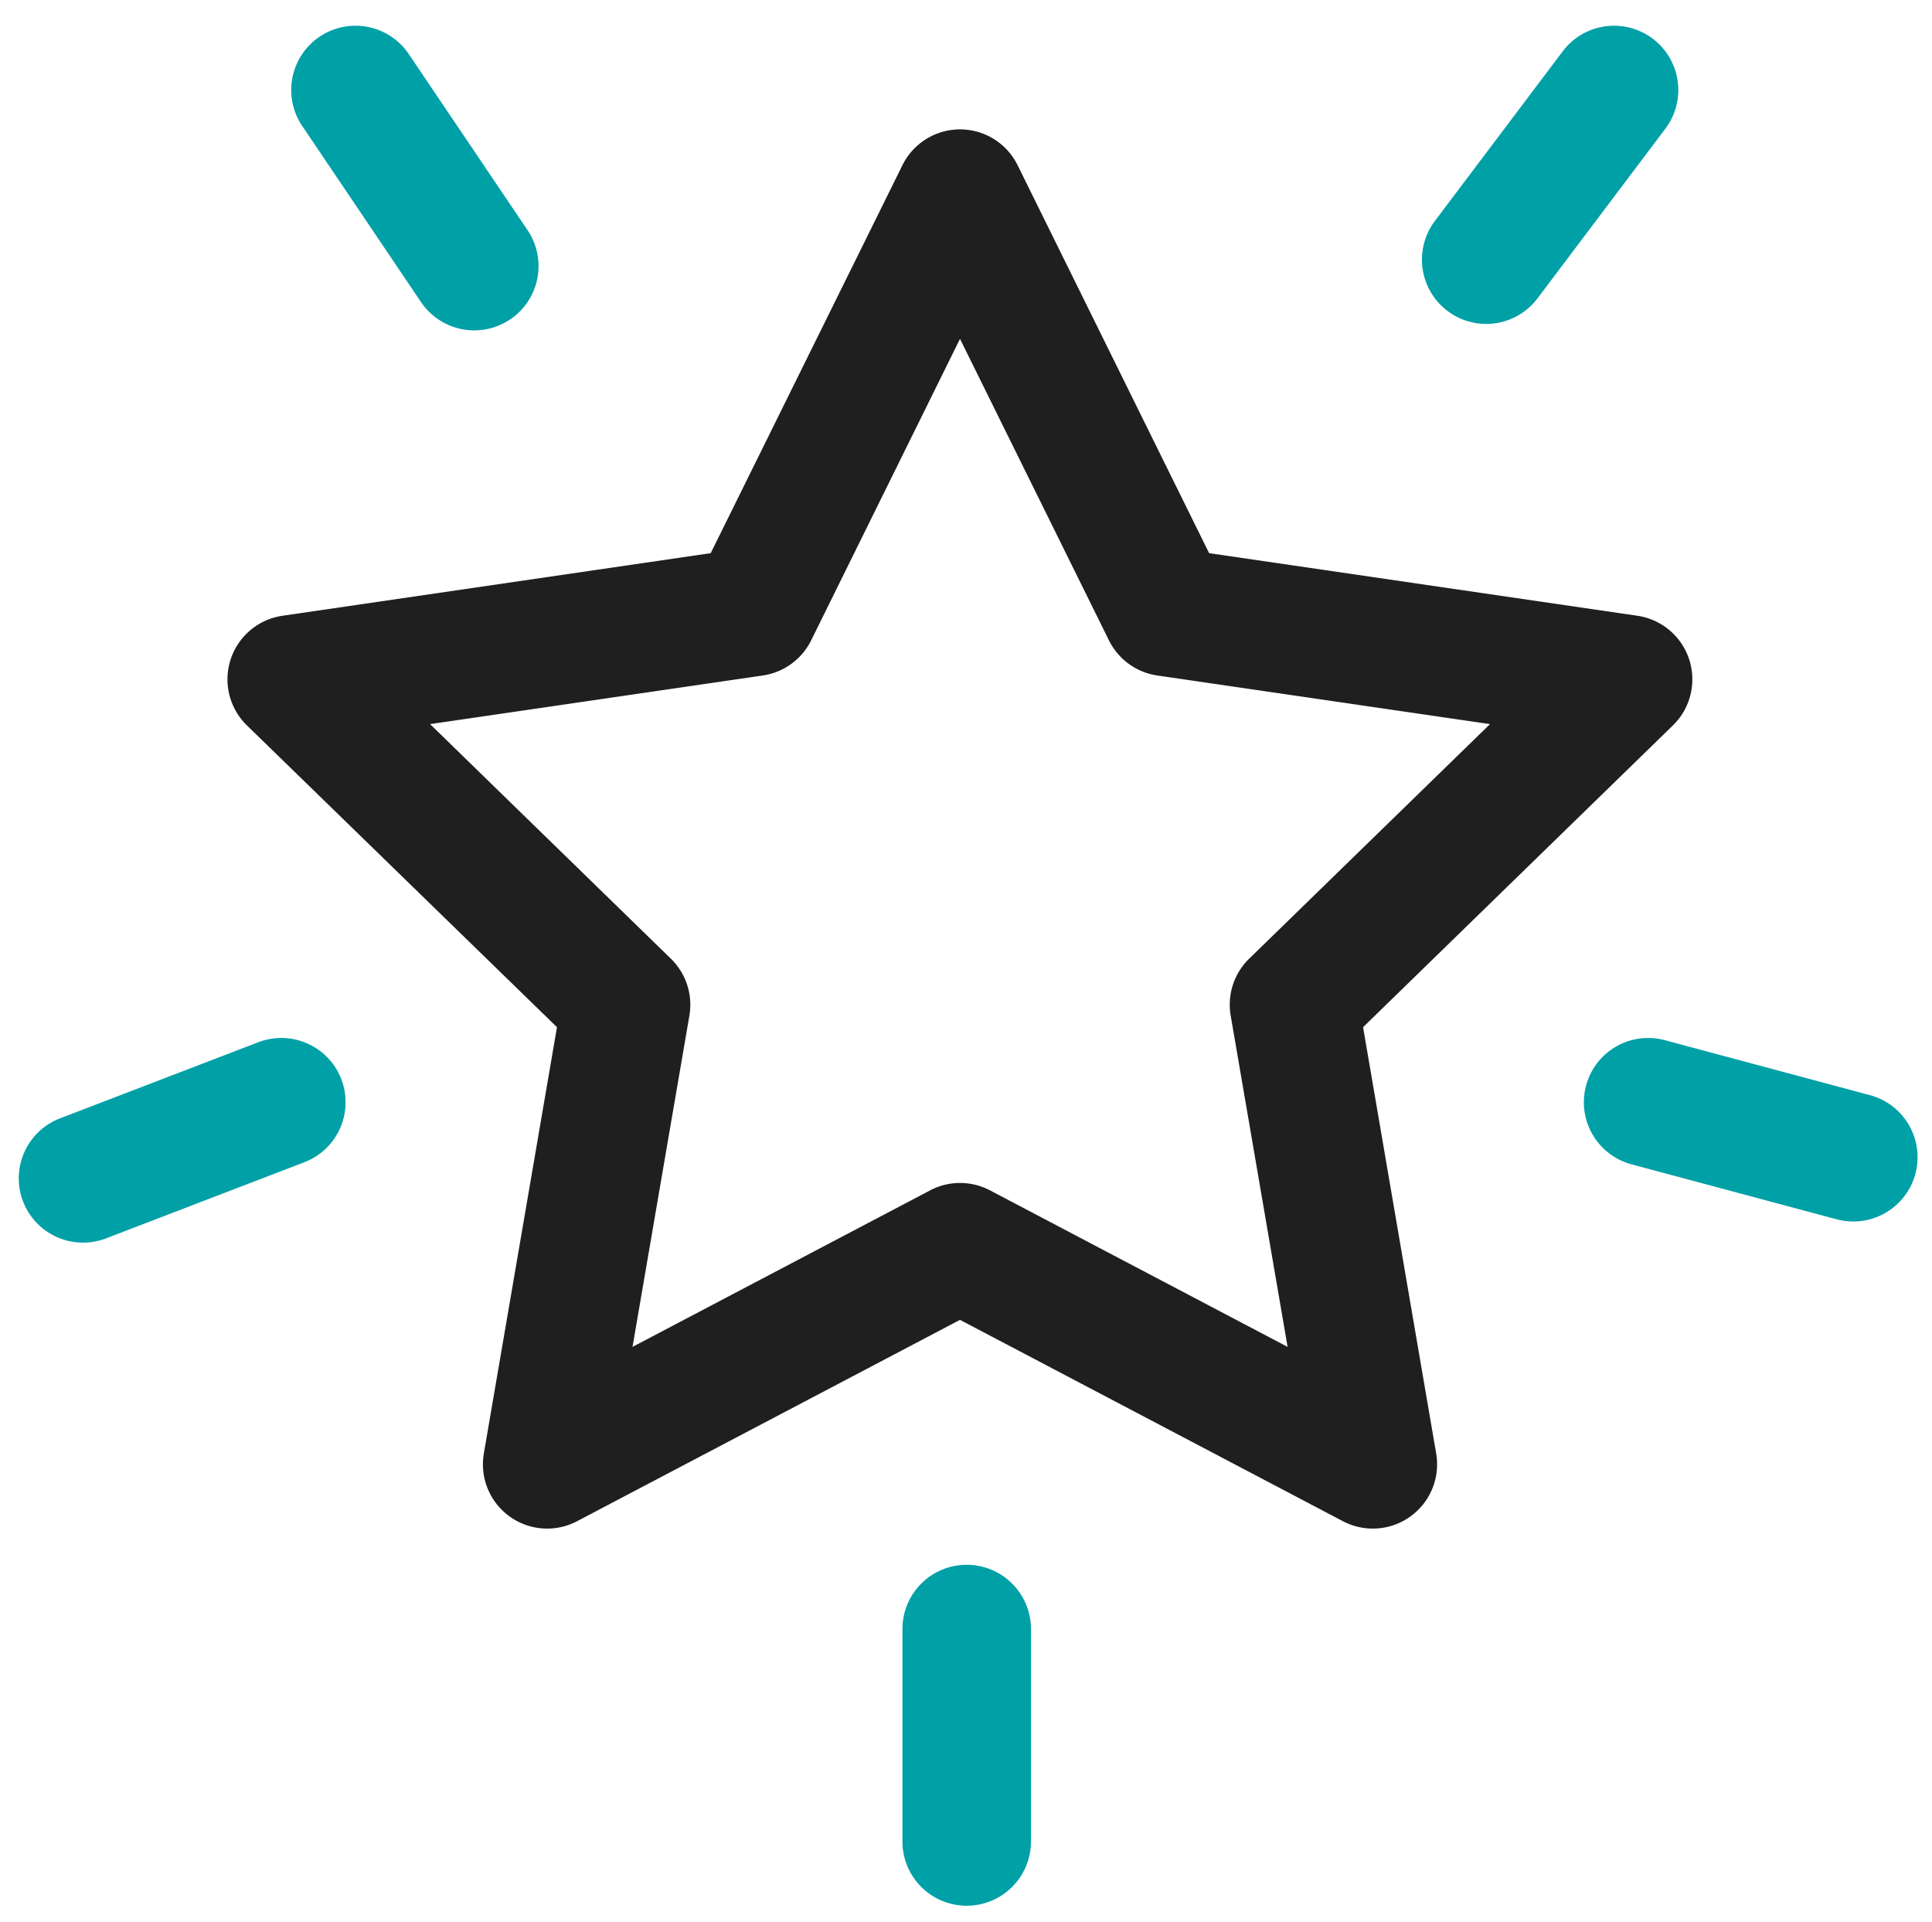
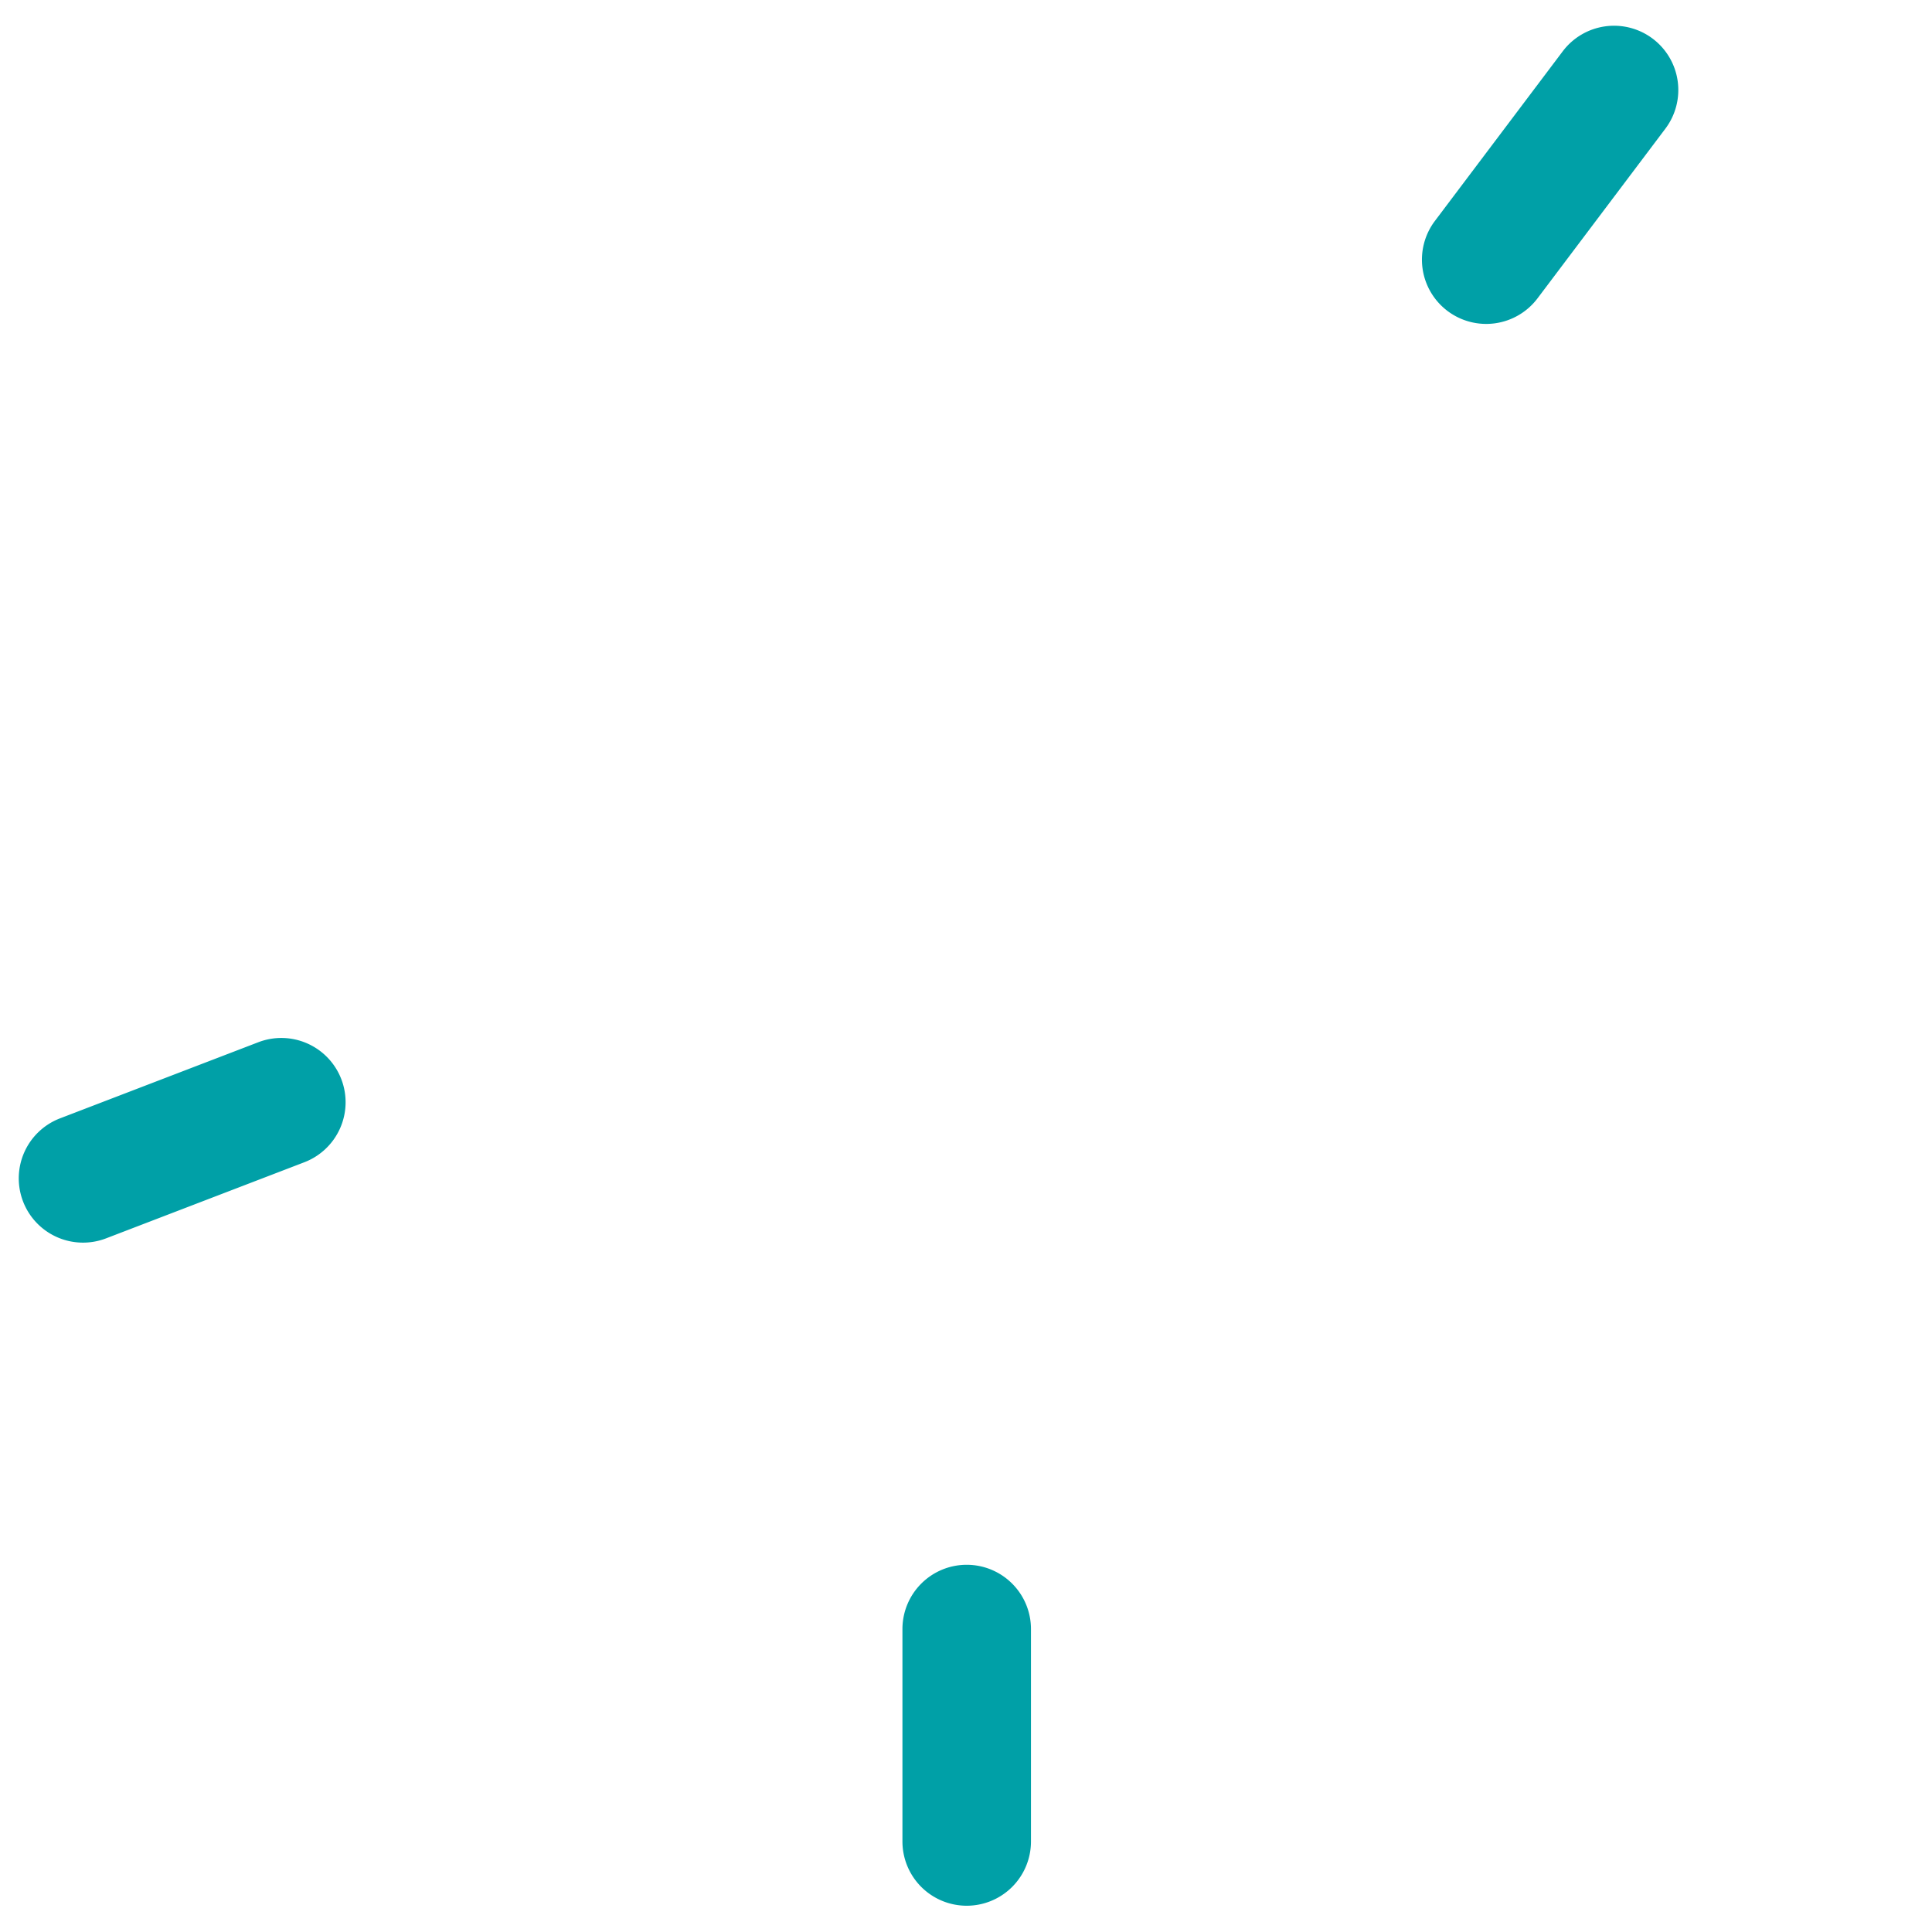
<svg xmlns="http://www.w3.org/2000/svg" viewBox="0 0 60.124 59.801" height="59.801" width="60.124">
  <g transform="translate(-282.416 -34.199)" data-name="Gruppe 1842" id="Gruppe_1842">
-     <path fill="#1f1f1f" transform="translate(288.5 37.225)" d="M23.791,1a2,2,0,0,1,1.793,1.115l5.96,12.073,13.327,1.948a2,2,0,0,1,1.106,3.412l-9.642,9.391,2.275,13.267a2,2,0,0,1-2.9,2.108L23.791,38.047,11.873,44.314a2,2,0,0,1-2.9-2.108l2.276-13.267L1.6,19.548a2,2,0,0,1,1.106-3.412l13.327-1.948L22,2.115A2,2,0,0,1,23.791,1ZM40.285,19.508,29.926,17.994a2,2,0,0,1-1.5-1.094L23.791,7.519,19.16,16.9a2,2,0,0,1-1.5,1.094L7.3,19.508l7.494,7.3a2,2,0,0,1,.576,1.771L13.6,38.888l9.262-4.871a2,2,0,0,1,1.862,0l9.262,4.871L32.215,28.578a2,2,0,0,1,.576-1.771Z" data-name="Icon feather-star" id="Icon_feather-star" />
-     <path fill="#00a0a7" transform="translate(293.479 37) rotate(-34)" d="M0,8.61a2,2,0,0,1-2-2V0A2,2,0,0,1,0-2,2,2,0,0,1,2,0V6.61A2,2,0,0,1,0,8.61Z" data-name="Pfad 24704" id="Pfad_24704" />
    <path fill="#00a0a7" transform="translate(312.5 84.894)" d="M0,8.61a2,2,0,0,1-2-2V0A2,2,0,0,1,0-2,2,2,0,0,1,2,0V6.61A2,2,0,0,1,0,8.61Z" data-name="Pfad 24708" id="Pfad_24708" />
    <path fill="#00a0a7" transform="translate(332.645 37) rotate(37)" d="M0,8.61a2,2,0,0,1-2-2V0A2,2,0,0,1,0-2,2,2,0,0,1,2,0V6.61A2,2,0,0,1,0,8.61Z" data-name="Pfad 24705" id="Pfad_24705" />
    <path fill="#00a0a7" transform="translate(291.171 68.5) rotate(69)" d="M0,8.61a2,2,0,0,1-2-2V0A2,2,0,0,1,0-2,2,2,0,0,1,2,0V6.61A2,2,0,0,1,0,8.61Z" data-name="Pfad 24707" id="Pfad_24707" />
-     <path fill="#00a0a7" transform="translate(340.091 70.211) rotate(105)" d="M0,8.61a2,2,0,0,1-2-2V0A2,2,0,0,1,0-2,2,2,0,0,1,2,0V6.61A2,2,0,0,1,0,8.61Z" data-name="Pfad 24706" id="Pfad_24706" />
    <path fill="rgba(112,112,112,0)" transform="translate(283 35)" d="M.15.15v58.7h58.7V.15H.15M0,0H59V59H0Z" data-name="Rechteck 1124" id="Rechteck_1124" />
  </g>
</svg>